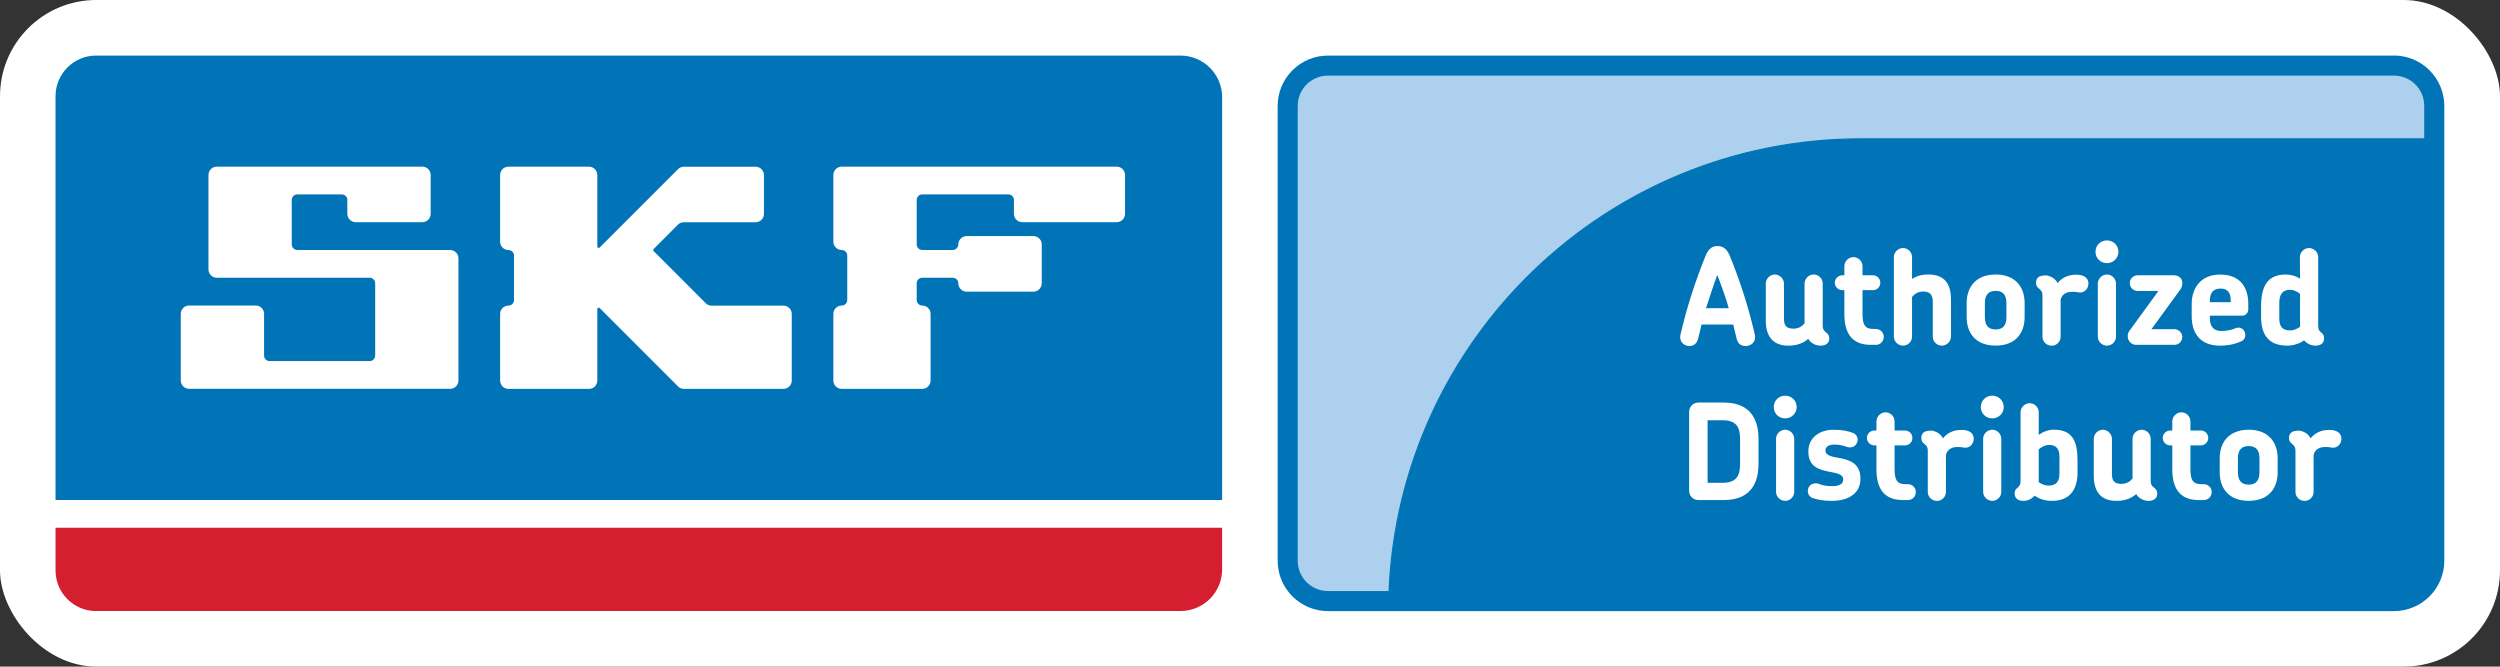
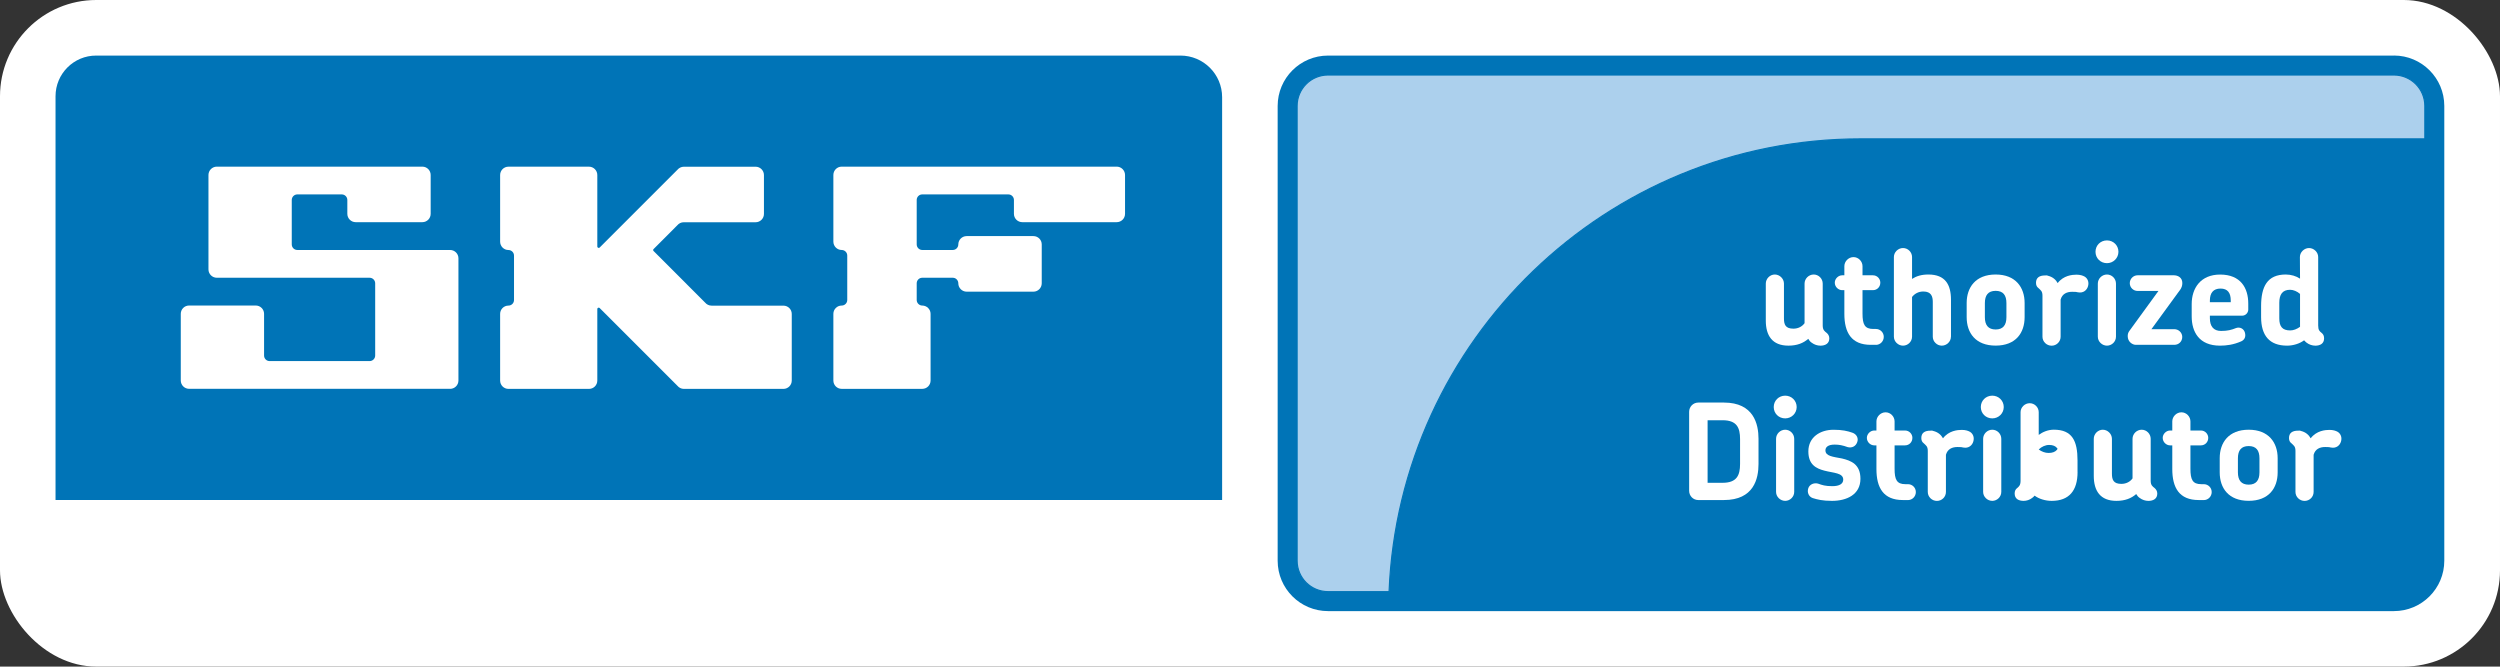
<svg xmlns="http://www.w3.org/2000/svg" id="b" viewBox="0 0 579.85 154.61">
  <rect x="0" y="0" width="579.85" height="154.61" fill="#333333" stroke="none" />
  <g id="c">
    <rect id="d" width="579.85" height="154.61" rx="22.33" ry="22.33" style="fill:#fff; stroke-width:0px;" />
    <path d="M300.85,130.04V24.57c0-3.97,3.22-7.18,7.18-7.18h247.21c3.97,0,7.18,3.22,7.18,7.18v7.64h-130.82c-58.98,0-107.06,46.62-109.42,105.02h-14.15c-3.97,0-7.18-3.21-7.18-7.18Z" style="fill:#acd0ed; stroke:#0074b7; stroke-miterlimit:10; stroke-width:.28px;" />
    <path d="M555.24,12.89h-247.21c-6.45,0-11.69,5.23-11.69,11.69v105.47c0,6.46,5.23,11.69,11.69,11.69h247.21c6.45,0,11.69-5.23,11.69-11.69V24.57c0-6.45-5.23-11.69-11.69-11.69ZM300.85,130.04V24.57c0-3.97,3.22-7.18,7.18-7.18h247.21c3.97,0,7.18,3.22,7.18,7.18v7.64h-130.82c-58.98,0-107.06,46.62-109.42,105.02h-14.15c-3.97,0-7.18-3.21-7.18-7.18Z" style="fill:#0074b7; stroke-width:0px;" />
    <g id="e">
      <g id="f">
-         <path id="g" d="M22.33,141.73c-5.22.02-9.45-4.21-9.45-9.44v-9.89h270.58v9.66c0,5.34-4.33,9.66-9.67,9.66H22.33Z" style="fill:#d51e2f; stroke-width:0px;" />
        <path id="h" d="M22.33,12.89c-5.22-.02-9.45,4.21-9.45,9.44v93.64h270.58V22.55c0-5.34-4.33-9.66-9.67-9.66H22.33Z" style="fill:#0074b7; stroke-width:0px;" />
      </g>
      <g id="i">
        <path d="M104.4,90.19c1.06,0,1.93-.86,1.93-1.93v-28.35c0-1.07-.87-1.93-1.94-1.93h-35.43c-.71,0-1.29-.58-1.29-1.29v-10.31c0-.71.58-1.29,1.29-1.29h10.31c.71,0,1.29.58,1.29,1.29v3.22c0,1.06.87,1.93,1.94,1.93h15.46c1.07,0,1.93-.87,1.93-1.93v-9.01c0-1.07-.86-1.94-1.93-1.94h-47.67c-1.07,0-1.94.87-1.94,1.94v21.9c0,1.06.87,1.93,1.94,1.93h35.44c.71,0,1.29.58,1.29,1.29v16.75c0,.71-.58,1.29-1.29,1.29h-23.19c-.72,0-1.29-.57-1.29-1.29v-9.67c0-1.06-.86-1.93-1.93-1.93h-15.46c-1.07,0-1.93.86-1.93,1.93v15.46c0,1.07.87,1.93,1.93,1.93h60.56Z" style="fill:#fff; stroke-width:0px;" />
        <path d="M138.54,71.68c0-.19.15-.32.33-.32.09,0,.16.03.22.09l18.04,18.04c.36.43.89.71,1.49.71h23.08c1.07,0,1.94-.86,1.94-1.93v-15.45c0-1.07-.86-1.93-1.94-1.93h-16.65c-.61,0-1.14-.27-1.5-.7l-11.96-11.97c-.06-.06-.1-.14-.1-.23s.04-.17.1-.22l5.5-5.51c.36-.43.89-.71,1.49-.71h16.68c1.06,0,1.93-.86,1.93-1.93v-9.01c0-1.07-.87-1.94-1.93-1.94h-16.64c-.6,0-1.13.28-1.49.7l-18.04,18.04c-.05.06-.13.09-.22.09-.18,0-.33-.15-.33-.32v-16.58c0-1.07-.87-1.94-1.93-1.94h-18.68c-1.07,0-1.93.87-1.93,1.94v15.45c0,1.07.86,1.94,1.93,1.94.71,0,1.29.58,1.29,1.29v10.31c0,.71-.58,1.29-1.29,1.29-1.07,0-1.93.86-1.93,1.93v15.46c0,1.07.86,1.93,1.93,1.93h18.68c1.07,0,1.93-.86,1.93-1.93v-16.57Z" style="fill:#fff; stroke-width:0px;" />
        <path d="M213.91,90.19c1.07,0,1.93-.86,1.93-1.93v-15.46c0-1.06-.87-1.93-1.93-1.93-.71,0-1.29-.59-1.29-1.29v-3.87c0-.71.57-1.29,1.29-1.29h7.08c.71,0,1.28.58,1.28,1.29,0,1.07.87,1.94,1.94,1.94h15.48c1.06,0,1.93-.87,1.93-1.94v-9.02c0-1.07-.86-1.93-1.93-1.93h-15.48c-1.07,0-1.94.86-1.94,1.93,0,.71-.57,1.29-1.28,1.29h-7.08c-.71,0-1.29-.58-1.29-1.29v-10.31c0-.71.57-1.29,1.29-1.29h19.97c.71,0,1.29.58,1.29,1.29v3.22c0,1.07.87,1.93,1.94,1.93h21.9c1.06,0,1.93-.86,1.93-1.93v-9.01c0-1.07-.87-1.94-1.93-1.94h-63.79c-1.07,0-1.93.87-1.93,1.94v15.45c0,1.07.86,1.94,1.93,1.94.71,0,1.29.58,1.29,1.29v10.31c0,.71-.58,1.29-1.29,1.29-1.07,0-1.93.86-1.93,1.93v15.46c0,1.07.86,1.93,1.93,1.93h18.68Z" style="fill:#fff; stroke-width:0px;" />
      </g>
    </g>
-     <path d="M404.87,80.26c-.91,0-1.78-.46-2.06-1.67-.25-1.12-.53-2.2-.81-3.32h-7.34c-.28,1.12-.56,2.2-.81,3.32-.28,1.15-1.12,1.67-2,1.67-1.22,0-2.44-.99-2.09-2.6,1.5-6.48,3.47-12.5,5.84-18.36.75-1.86,1.78-2.23,2.78-2.23.94,0,2.06.37,2.81,2.23,2.41,5.86,4.34,11.88,5.84,18.36.34,1.61-.87,2.6-2.16,2.6ZM400.97,71.49c-.75-2.64-1.66-5.12-2.66-7.72-.97,2.6-1.75,5.08-2.62,7.72h5.28Z" style="fill:#fff; stroke-width:0px;" />
    <path d="M422.18,80.17c-.62,0-1.37-.22-1.97-.68-.34-.22-.59-.53-.81-.9-1.12.99-2.59,1.58-4.59,1.58-3.75,0-5.25-2.33-5.25-5.8v-8.59c0-1.15.97-2.11,2.09-2.11s2.12.96,2.12,2.11v8.06c0,1.43.34,2.39,2.19,2.39,1.16,0,2.06-.53,2.59-1.27v-9.18c0-1.15.97-2.11,2.12-2.11s2.09.96,2.09,2.11v9.71c0,1.08.44,1.33.94,1.74.28.25.59.65.59,1.24,0,1.21-.91,1.71-2.12,1.71Z" style="fill:#fff; stroke-width:0px;" />
    <path d="M435.09,79.98h-1.19c-4.5,0-6.12-2.85-6.12-7.19v-5.49h-.5c-.91,0-1.72-.78-1.72-1.74,0-.9.81-1.71,1.72-1.71h.5v-2.11c0-1.12.97-2.11,2.12-2.11s2.09.99,2.09,2.11v2.11h2.41c1,0,1.72.81,1.72,1.71,0,.96-.72,1.74-1.72,1.74h-2.41v5.43c0,2.51.5,3.57,2.5,3.57h.59c1.03,0,1.84.81,1.84,1.83s-.81,1.86-1.84,1.86Z" style="fill:#fff; stroke-width:0px;" />
    <path d="M452.5,78.09c0,1.15-1,2.08-2.12,2.08s-2.09-.93-2.09-2.08v-8.06c0-1.24-.34-2.42-2.19-2.42-1.16,0-2.03.53-2.62,1.27v9.21c0,1.15-.97,2.08-2.09,2.08s-2.12-.93-2.12-2.08v-18.48c0-1.12.97-2.08,2.12-2.08s2.09.96,2.09,2.08v5.08c1-.65,2.19-1.02,3.78-1.02,3.94,0,5.25,2.36,5.25,5.86v8.56Z" style="fill:#fff; stroke-width:0px;" />
    <path d="M469.59,73.56c0,3.66-2.06,6.6-6.72,6.6s-6.72-2.95-6.72-6.6v-3.29c0-3.6,2.06-6.6,6.72-6.6s6.72,3.01,6.72,6.6v3.29ZM465.37,70.31c0-1.83-.75-2.85-2.5-2.85s-2.5,1.02-2.5,2.85v3.26c0,1.83.78,2.85,2.5,2.85s2.5-1.02,2.5-2.85v-3.26Z" style="fill:#fff; stroke-width:0px;" />
    <path d="M481.97,67.8c-.34-.09-.5-.12-1.34-.12-1.25,0-2.31.46-2.69,1.8v8.62c0,1.15-.94,2.08-2.09,2.08s-2.12-.93-2.12-2.08v-9.52c0-1.09-.44-1.27-.94-1.77-.34-.25-.56-.62-.56-1.21,0-1.21.81-1.71,2.09-1.71.22,0,.44-.06.66.06,1.16.28,1.87.96,2.28,1.71,1.34-1.77,3.37-1.95,4.34-1.95.87,0,1.47.19,1.94.46.78.5,1,1.4.75,2.23-.25.9-1.09,1.64-2.31,1.4Z" style="fill:#fff; stroke-width:0px;" />
    <path d="M488.69,61.04c-1.5,0-2.66-1.15-2.66-2.64s1.16-2.64,2.66-2.64,2.66,1.18,2.66,2.64-1.19,2.64-2.66,2.64ZM490.78,78.09c0,1.15-.97,2.08-2.09,2.08s-2.12-.93-2.12-2.08v-12.31c0-1.15.97-2.11,2.12-2.11s2.09.96,2.09,2.11v12.31Z" style="fill:#fff; stroke-width:0px;" />
    <path d="M505.53,67.39l-6.53,8.96h5.31c1,0,1.84.81,1.84,1.8,0,1.09-.84,1.83-1.84,1.83h-8.94c-.75,0-1.87-.68-1.87-2.02,0-.47.12-.87.41-1.24l6.72-9.24h-4.84c-1,0-1.81-.81-1.81-1.8s.81-1.83,1.81-1.83h8.41c.87,0,1.97.47,1.97,1.8,0,.59-.16,1.12-.62,1.74Z" style="fill:#fff; stroke-width:0px;" />
    <path d="M521.47,71.73c0,.87-.66,1.49-1.44,1.49h-7.47v.59c0,1.86.84,2.95,2.59,2.95,1.56,0,2.41-.25,3.5-.68.87-.31,1.78.16,2.03,1.05.28.99-.09,1.71-.87,2.05-1.78.78-3.41.99-4.91.99-4.84,0-6.56-3.19-6.56-6.79v-2.88c0-3.63,2.06-6.82,6.59-6.82,4.78,0,6.53,3.13,6.53,6.73v1.33ZM517.4,69.69c0-1.77-.72-2.76-2.37-2.76s-2.47.99-2.47,2.76v.4h4.84v-.4Z" style="fill:#fff; stroke-width:0px;" />
    <path d="M536.97,80.17c-.62,0-1.37-.22-1.97-.68-.22-.16-.37-.34-.59-.56-1.03.78-2.53,1.24-3.94,1.24-4.09,0-6.03-2.33-6.03-6.64v-2.51c0-4.56,1.44-7.35,5.72-7.35,1.22,0,2.44.37,3.31.96l-.03-5.02c0-1.12,1-2.08,2.12-2.08s2.12.96,2.12,2.08v15.88c0,1.08.31,1.33.81,1.74.34.25.56.65.56,1.24,0,1.21-.87,1.71-2.09,1.71ZM533.47,68.17c-.66-.59-1.56-.96-2.31-.96-1.78,0-2.5,1.12-2.5,3.01v3.63c0,1.86.69,2.79,2.53,2.79.75,0,1.56-.31,2.28-.84v-7.63Z" style="fill:#fff; stroke-width:0px;" />
    <path d="M407.87,107.61c0,3.44-1.09,8.37-8.03,8.37h-5.94c-1.19,0-2.12-.96-2.12-2.14v-18.33c0-1.18.94-2.14,2.12-2.14h5.94c6.94,0,8.03,5.02,8.03,8.4v5.83ZM403.59,101.84c0-2.64-.75-4.37-4.06-4.37h-3.47v14.51h3.47c3.31,0,4.06-1.74,4.06-4.37v-5.77Z" style="fill:#fff; stroke-width:0px;" />
    <path d="M414.06,97.04c-1.5,0-2.66-1.15-2.66-2.63s1.16-2.64,2.66-2.64,2.66,1.18,2.66,2.64-1.19,2.63-2.66,2.63ZM416.15,114.09c0,1.15-.97,2.08-2.09,2.08s-2.12-.93-2.12-2.08v-12.31c0-1.15.97-2.11,2.12-2.11s2.09.96,2.09,2.11v12.31Z" style="fill:#fff; stroke-width:0px;" />
    <path d="M424.93,116.17c-2.22,0-3.41-.31-4.5-.65-.94-.34-1.31-1.33-1.03-2.23.31-1.02,1.44-1.36,2.28-1.12.94.34,1.69.59,3.31.59s2.53-.53,2.53-1.52c0-1.58-2.25-1.52-4.37-2.08-1.91-.5-3.72-1.39-3.72-4.46,0-3.29,2.72-5.02,5.84-5.02,2.03,0,3.22.28,4.37.68,1,.34,1.47,1.3,1.12,2.2-.34.96-1.22,1.39-2.19,1.15-1.22-.43-1.97-.59-3.06-.59-1.5,0-2.12.59-2.12,1.33,0,1.37,1.78,1.49,3.84,1.89,2.09.5,4.28,1.33,4.28,4.71,0,3.69-3.22,5.12-6.59,5.12Z" style="fill:#fff; stroke-width:0px;" />
    <path d="M442.53,115.98h-1.19c-4.5,0-6.12-2.85-6.12-7.19v-5.49h-.5c-.91,0-1.72-.78-1.72-1.74,0-.9.81-1.71,1.72-1.71h.5v-2.11c0-1.12.97-2.11,2.12-2.11s2.09.99,2.09,2.11v2.11h2.41c1,0,1.72.81,1.72,1.71,0,.96-.72,1.74-1.72,1.74h-2.41v5.43c0,2.51.5,3.57,2.5,3.57h.59c1.03,0,1.84.81,1.84,1.83s-.81,1.86-1.84,1.86Z" style="fill:#fff; stroke-width:0px;" />
    <path d="M455.37,103.8c-.34-.09-.5-.12-1.34-.12-1.25,0-2.31.46-2.69,1.8v8.62c0,1.15-.94,2.08-2.09,2.08s-2.12-.93-2.12-2.08v-9.52c0-1.09-.44-1.27-.94-1.77-.34-.25-.56-.62-.56-1.21,0-1.21.81-1.71,2.09-1.71.22,0,.44-.06.66.06,1.16.28,1.87.96,2.28,1.71,1.34-1.77,3.37-1.95,4.34-1.95.87,0,1.47.19,1.94.46.78.5,1,1.4.75,2.23-.25.9-1.09,1.64-2.31,1.4Z" style="fill:#fff; stroke-width:0px;" />
    <path d="M462.09,97.04c-1.5,0-2.66-1.15-2.66-2.63s1.16-2.64,2.66-2.64,2.66,1.18,2.66,2.64-1.19,2.63-2.66,2.63ZM464.18,114.09c0,1.15-.97,2.08-2.09,2.08s-2.12-.93-2.12-2.08v-12.31c0-1.15.97-2.11,2.12-2.11s2.09.96,2.09,2.11v12.31Z" style="fill:#fff; stroke-width:0px;" />
-     <path d="M481.87,109.47c0,4.34-1.97,6.7-6,6.7-1.5,0-2.94-.46-3.97-1.21-.16.22-.34.37-.56.53-.59.46-1.31.68-1.97.68-1.22,0-2.09-.5-2.09-1.71,0-.59.22-.99.56-1.24.47-.4.81-.68.81-1.74v-15.88c0-1.12.97-2.08,2.12-2.08s2.09.96,2.09,2.08v5.27c.84-.62,2.09-1.21,3.5-1.21,4.28,0,5.5,2.6,5.5,7.16v2.64ZM477.68,106.15c0-1.89-.62-2.95-2.41-2.95-.84,0-1.75.4-2.41,1.05v7.57c.66.5,1.5.81,2.28.81,1.78,0,2.53-.96,2.53-2.82v-3.66Z" style="fill:#fff; stroke-width:0px;" />
+     <path d="M481.87,109.47c0,4.34-1.97,6.7-6,6.7-1.5,0-2.94-.46-3.97-1.21-.16.22-.34.37-.56.53-.59.46-1.31.68-1.97.68-1.22,0-2.09-.5-2.09-1.71,0-.59.22-.99.56-1.24.47-.4.81-.68.81-1.74v-15.88c0-1.12.97-2.08,2.12-2.08s2.09.96,2.09,2.08v5.27c.84-.62,2.09-1.21,3.5-1.21,4.28,0,5.5,2.6,5.5,7.16v2.64ZM477.68,106.15c0-1.89-.62-2.95-2.41-2.95-.84,0-1.75.4-2.41,1.05c.66.5,1.5.81,2.28.81,1.78,0,2.53-.96,2.53-2.82v-3.66Z" style="fill:#fff; stroke-width:0px;" />
    <path d="M498.25,116.17c-.62,0-1.37-.22-1.97-.68-.34-.22-.59-.53-.81-.9-1.12.99-2.59,1.58-4.59,1.58-3.75,0-5.25-2.33-5.25-5.8v-8.59c0-1.15.97-2.11,2.09-2.11s2.12.96,2.12,2.11v8.06c0,1.43.34,2.39,2.19,2.39,1.16,0,2.06-.53,2.59-1.27v-9.18c0-1.15.97-2.11,2.12-2.11s2.09.96,2.09,2.11v9.71c0,1.08.44,1.33.94,1.74.28.25.59.65.59,1.24,0,1.21-.91,1.71-2.12,1.71Z" style="fill:#fff; stroke-width:0px;" />
    <path d="M511.15,115.98h-1.19c-4.5,0-6.12-2.85-6.12-7.19v-5.49h-.5c-.91,0-1.72-.78-1.72-1.74,0-.9.81-1.71,1.72-1.71h.5v-2.11c0-1.12.97-2.11,2.12-2.11s2.09.99,2.09,2.11v2.11h2.41c1,0,1.72.81,1.72,1.71,0,.96-.72,1.74-1.72,1.74h-2.41v5.43c0,2.51.5,3.57,2.5,3.57h.59c1.03,0,1.84.81,1.84,1.83s-.81,1.86-1.84,1.86Z" style="fill:#fff; stroke-width:0px;" />
    <path d="M528.28,109.56c0,3.66-2.06,6.6-6.72,6.6s-6.72-2.95-6.72-6.6v-3.29c0-3.6,2.06-6.6,6.72-6.6s6.72,3.01,6.72,6.6v3.29ZM524.06,106.31c0-1.83-.75-2.85-2.5-2.85s-2.5,1.02-2.5,2.85v3.25c0,1.83.78,2.85,2.5,2.85s2.5-1.02,2.5-2.85v-3.25Z" style="fill:#fff; stroke-width:0px;" />
    <path d="M540.65,103.8c-.34-.09-.5-.12-1.34-.12-1.25,0-2.31.46-2.69,1.8v8.62c0,1.15-.94,2.08-2.09,2.08s-2.12-.93-2.12-2.08v-9.52c0-1.09-.44-1.27-.94-1.77-.34-.25-.56-.62-.56-1.21,0-1.21.81-1.71,2.09-1.71.22,0,.44-.06.66.06,1.16.28,1.87.96,2.28,1.71,1.34-1.77,3.37-1.95,4.34-1.95.87,0,1.47.19,1.94.46.78.5,1,1.4.75,2.23-.25.9-1.09,1.64-2.31,1.4Z" style="fill:#fff; stroke-width:0px;" />
  </g>
</svg>